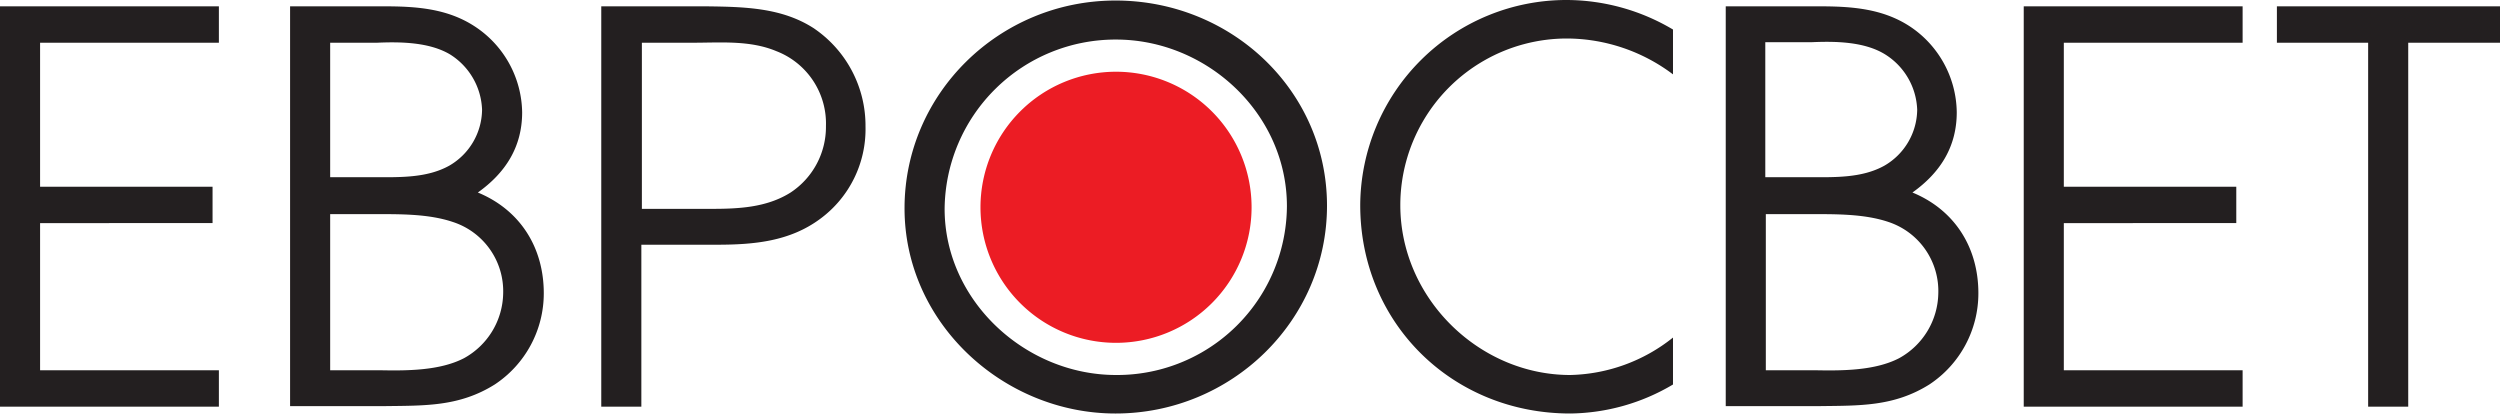
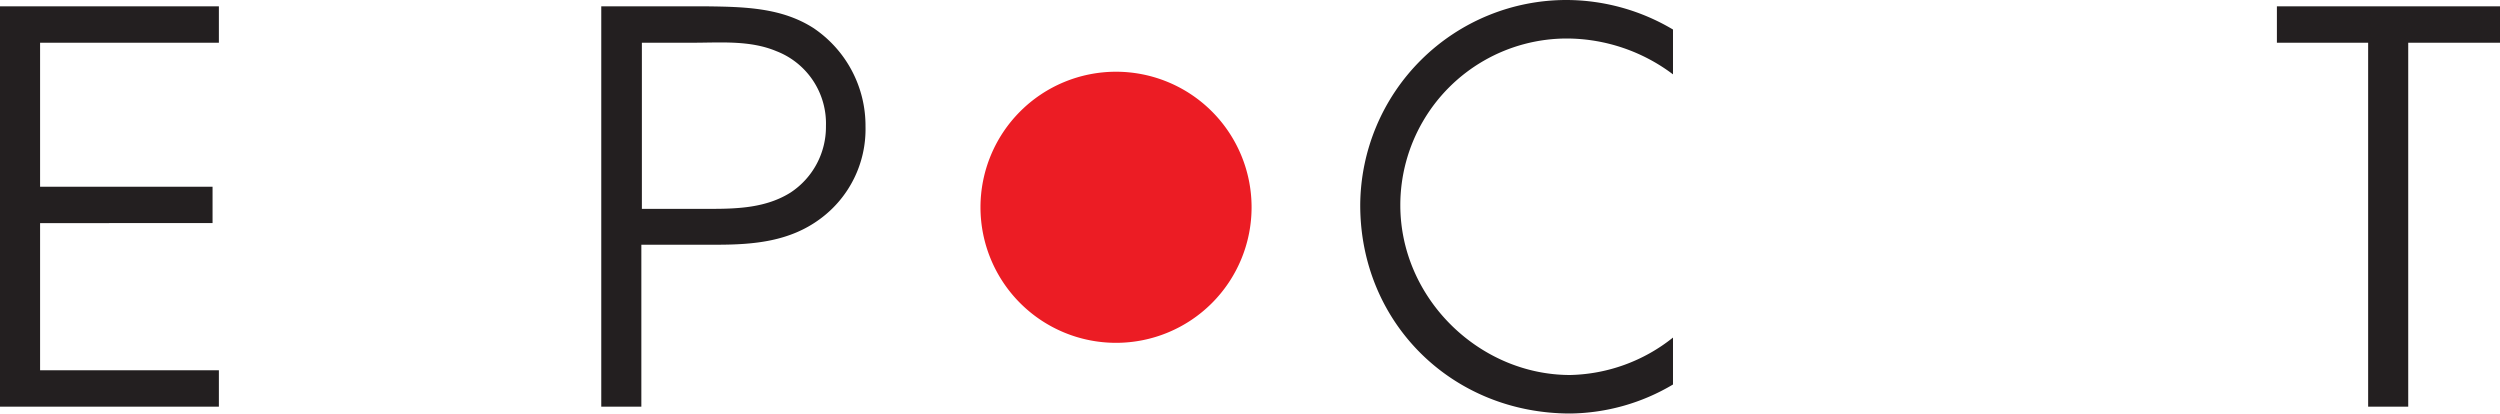
<svg xmlns="http://www.w3.org/2000/svg" viewBox="0 0 474 78.4">
  <defs>
    <style>.a{fill:#231f20;}.b{fill:#ec1c24;}</style>
  </defs>
  <title>eurosvet</title>
  <path class="a" d="M41.5,1.2V8.1H7.6V35.4H40.3v6.9H7.6V70.2H41.5v6.9H0V1.2H41.5Z" transform="translate(0 0)" />
-   <path class="a" d="M72.8,1.2c6.1,0,12,.4,17.2,3.8a19.8,19.8,0,0,1,9,16.3c0,6.6-3.2,11.5-8.4,15.2,8,3.3,12.5,10.4,12.5,19.1a20.7,20.7,0,0,1-9.3,17.3c-6.7,4.2-13.2,4-20.8,4.1H55V1.2H72.8ZM85.2,31.4a12.4,12.4,0,0,0,6.2-10.6,12.9,12.9,0,0,0-6.1-10.5C81.4,8,76,7.9,71.5,8.1H62.6V33.6h8.2C75.7,33.6,80.9,33.8,85.2,31.4ZM88,67.9a14.3,14.3,0,0,0,7.4-12.2,13.8,13.8,0,0,0-9.5-13.6c-4.7-1.6-10.3-1.5-15.3-1.5h-8V70.2H72C77.1,70.3,83.4,70.3,88,67.9Z" transform="translate(0 0)" />
  <path class="a" d="M133.9,1.2c7.1,0.1,14.2.2,20.3,4.1A22.3,22.3,0,0,1,164.1,24a21.1,21.1,0,0,1-8.6,17.5c-5.8,4.3-12.6,4.9-19.7,4.9H121.6V77.1H114V1.2h19.9Zm16,35.3a14.9,14.9,0,0,0,6.7-12.6,14.7,14.7,0,0,0-9.4-14.2c-5-2.1-10.6-1.6-15.8-1.6h-9.7V39.6h13C139.9,39.6,145.3,39.4,149.9,36.5Z" transform="translate(0 0)" />
-   <path class="a" d="M211.5,78.4c-21.2,0-40-17.1-40-38.9s18-39.4,40-39.4S251.6,17.2,251.6,39,233.5,78.4,211.5,78.4Zm0.1-7.3a32.2,32.2,0,0,0,32.4-32h0c0-17.6-15.2-31.6-32.4-31.6a32.4,32.4,0,0,0-32.5,32.1C179.1,57,194.4,71.1,211.6,71.1Z" transform="translate(0 0)" />
-   <path class="a" d="M344.9,1.2c6.1,0,12,.4,17.2,3.8A19.8,19.8,0,0,1,371,21.3c0,6.6-3.2,11.5-8.4,15.2,8,3.3,12.5,10.4,12.5,19.1a20.7,20.7,0,0,1-9.3,17.3c-6.7,4.2-13.2,4-20.8,4.1H327.2V1.2h17.7Zm12.4,30.2a12.4,12.4,0,0,0,6.2-10.6,12.9,12.9,0,0,0-6.1-10.5c-3.9-2.4-9.3-2.5-13.9-2.3h-8.8V33.6H343C347.8,33.6,353,33.8,357.3,31.4Zm2.8,36.5a14.3,14.3,0,0,0,7.4-12.2,13.8,13.8,0,0,0-9.4-13.6c-4.7-1.6-10.3-1.5-15.3-1.5h-8V70.2h9.3c5.1,0.1,11.4.1,16-2.3h0Z" transform="translate(0 0)" />
-   <path class="a" d="M425.2,1.2V8.1H391.3V35.4H424v6.9H391.3V70.2h33.9v6.9H383.7V1.2h41.5Z" transform="translate(0 0)" />
  <path class="a" d="M431.7,8.1V1.2H474V8.1H456.6v69H449V8.1H431.7Z" transform="translate(0 0)" />
  <path class="a" d="M317.2,64a32.3,32.3,0,0,1-19.5,7.1c-17.2,0-32.2-14.5-32.2-32.2A31.6,31.6,0,0,1,297.2,7.3a33.6,33.6,0,0,1,20,6.8V5.6A39.7,39.7,0,0,0,297.1,0a39.1,39.1,0,0,0-39.2,38.9c0,22.4,17.5,39.5,39.8,39.5a38.9,38.9,0,0,0,19.5-5.5V64h0Z" transform="translate(0 0)" />
-   <path class="b" d="M211.6,13.6a25.7,25.7,0,1,1-25.7,25.7h0a25.7,25.7,0,0,1,25.7-25.7" transform="translate(0 0)" />
+   <path class="b" d="M211.6,13.6a25.7,25.7,0,1,1-25.7,25.7a25.7,25.7,0,0,1,25.7-25.7" transform="translate(0 0)" />
</svg>